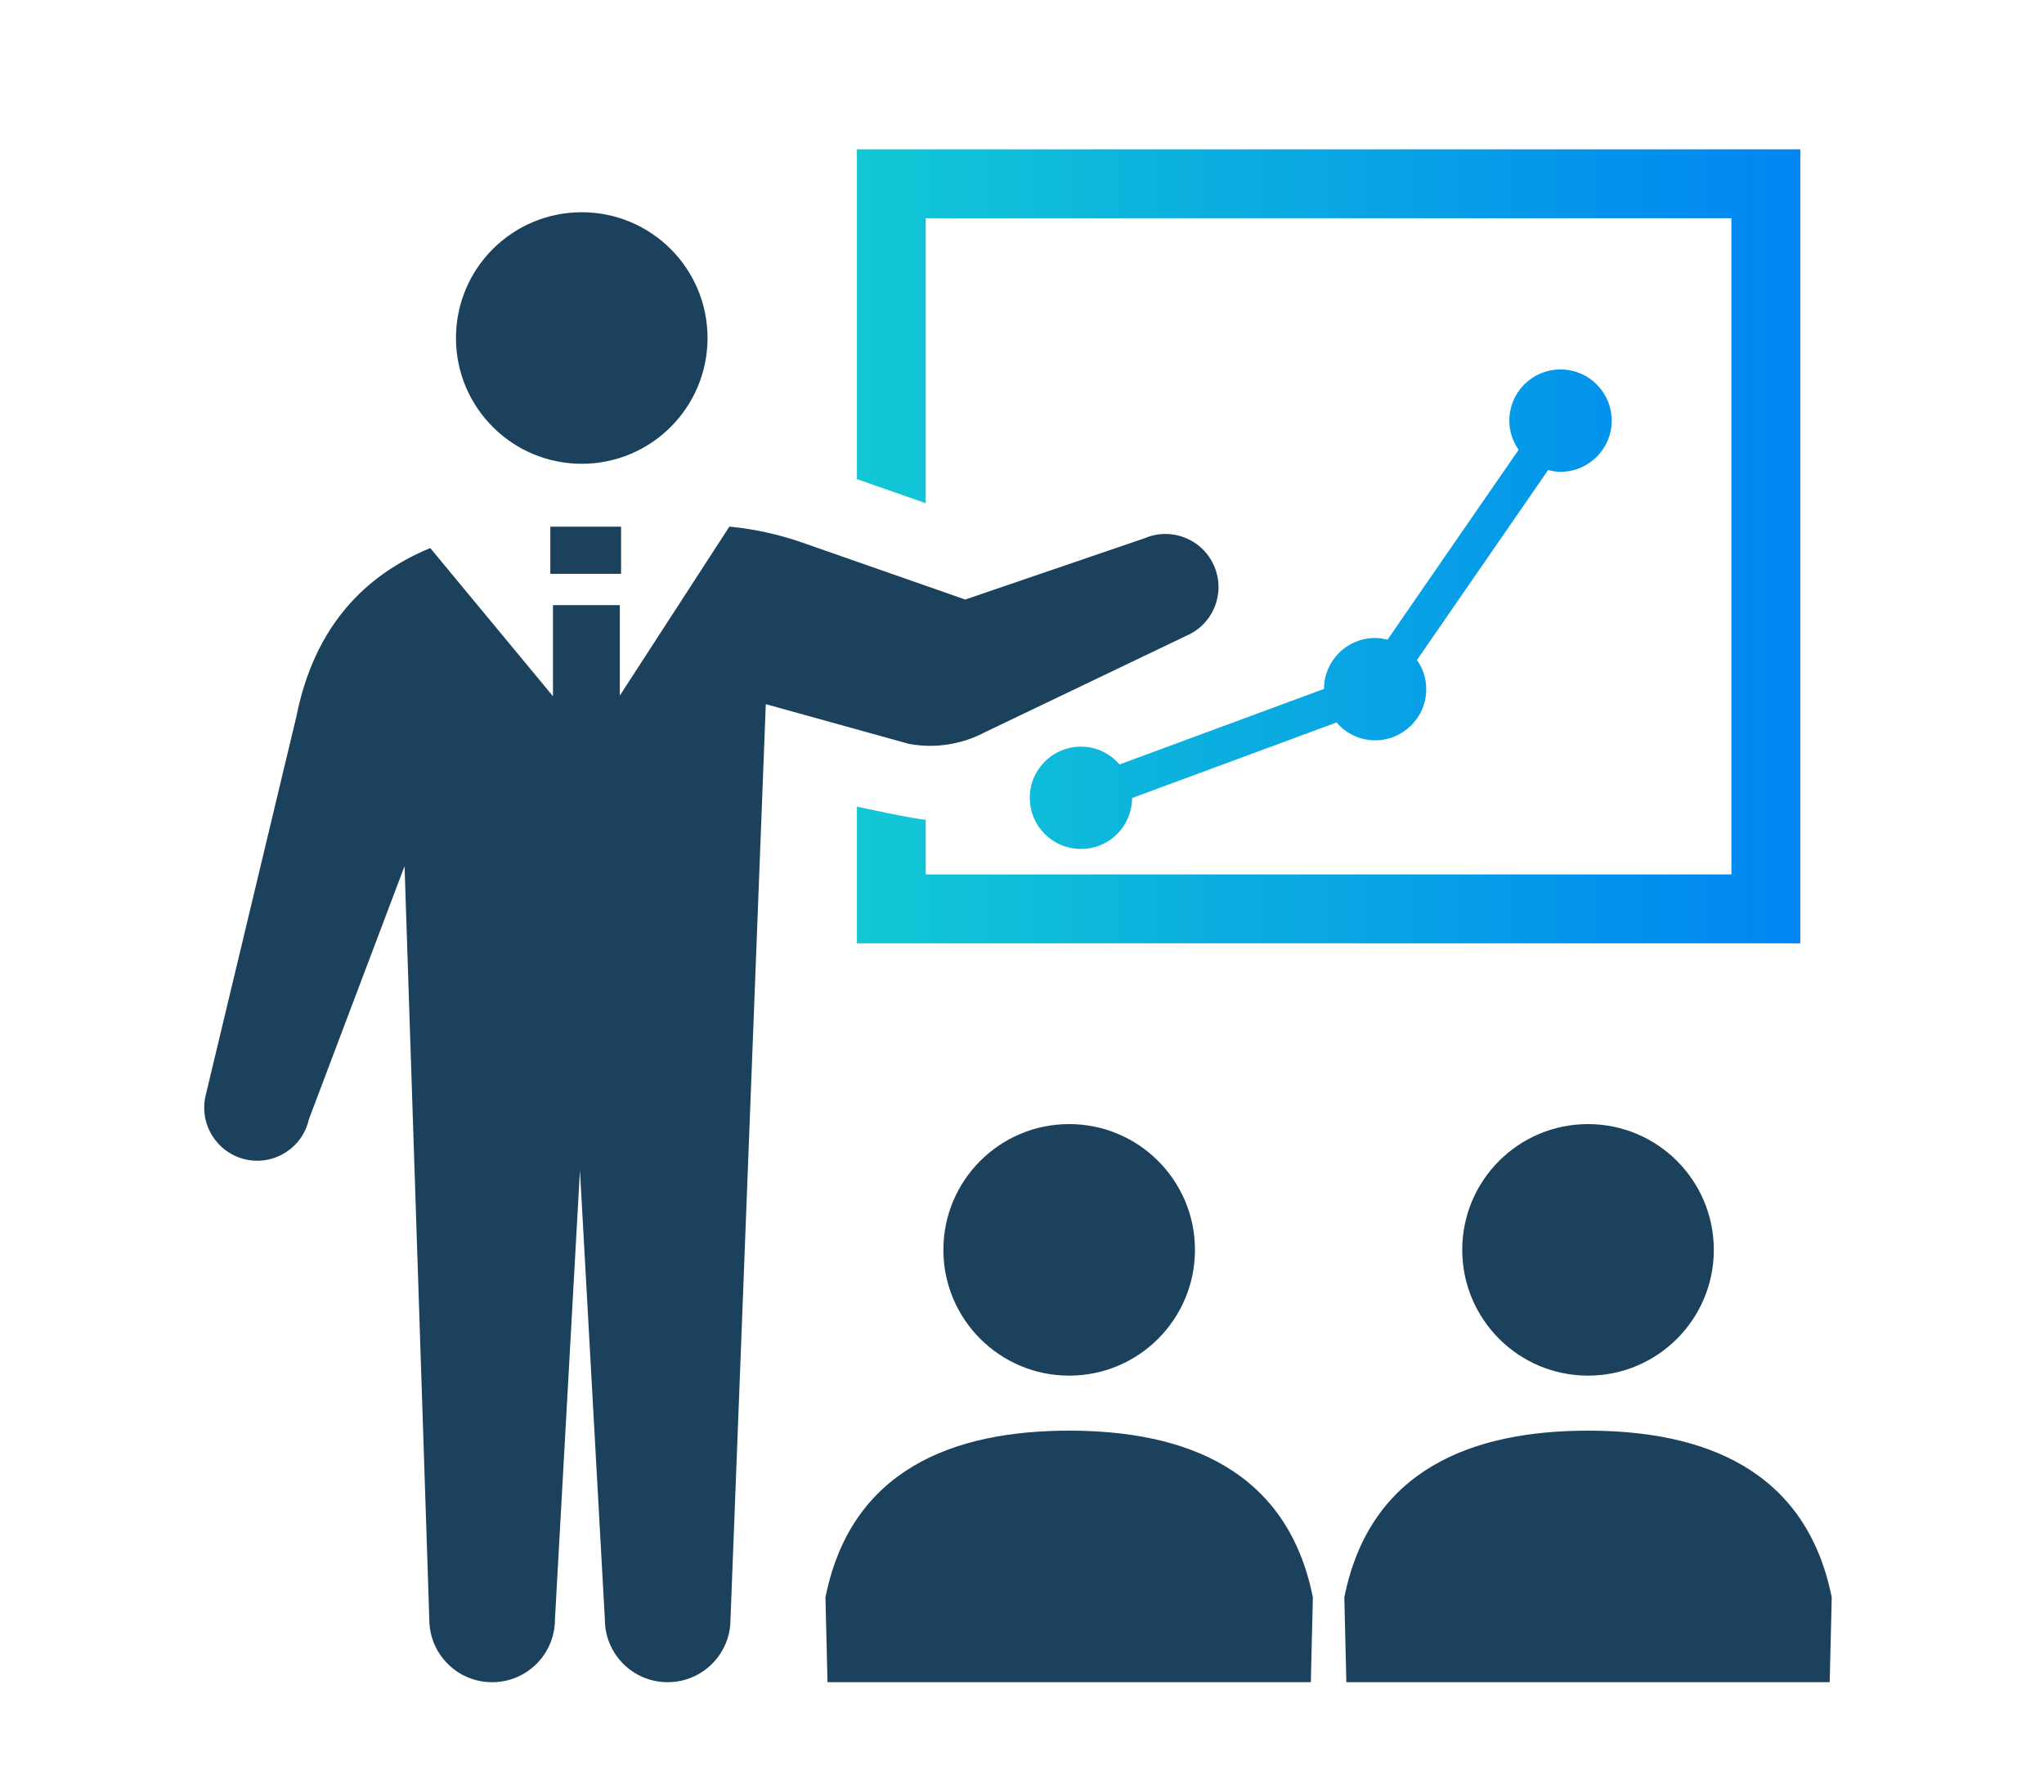
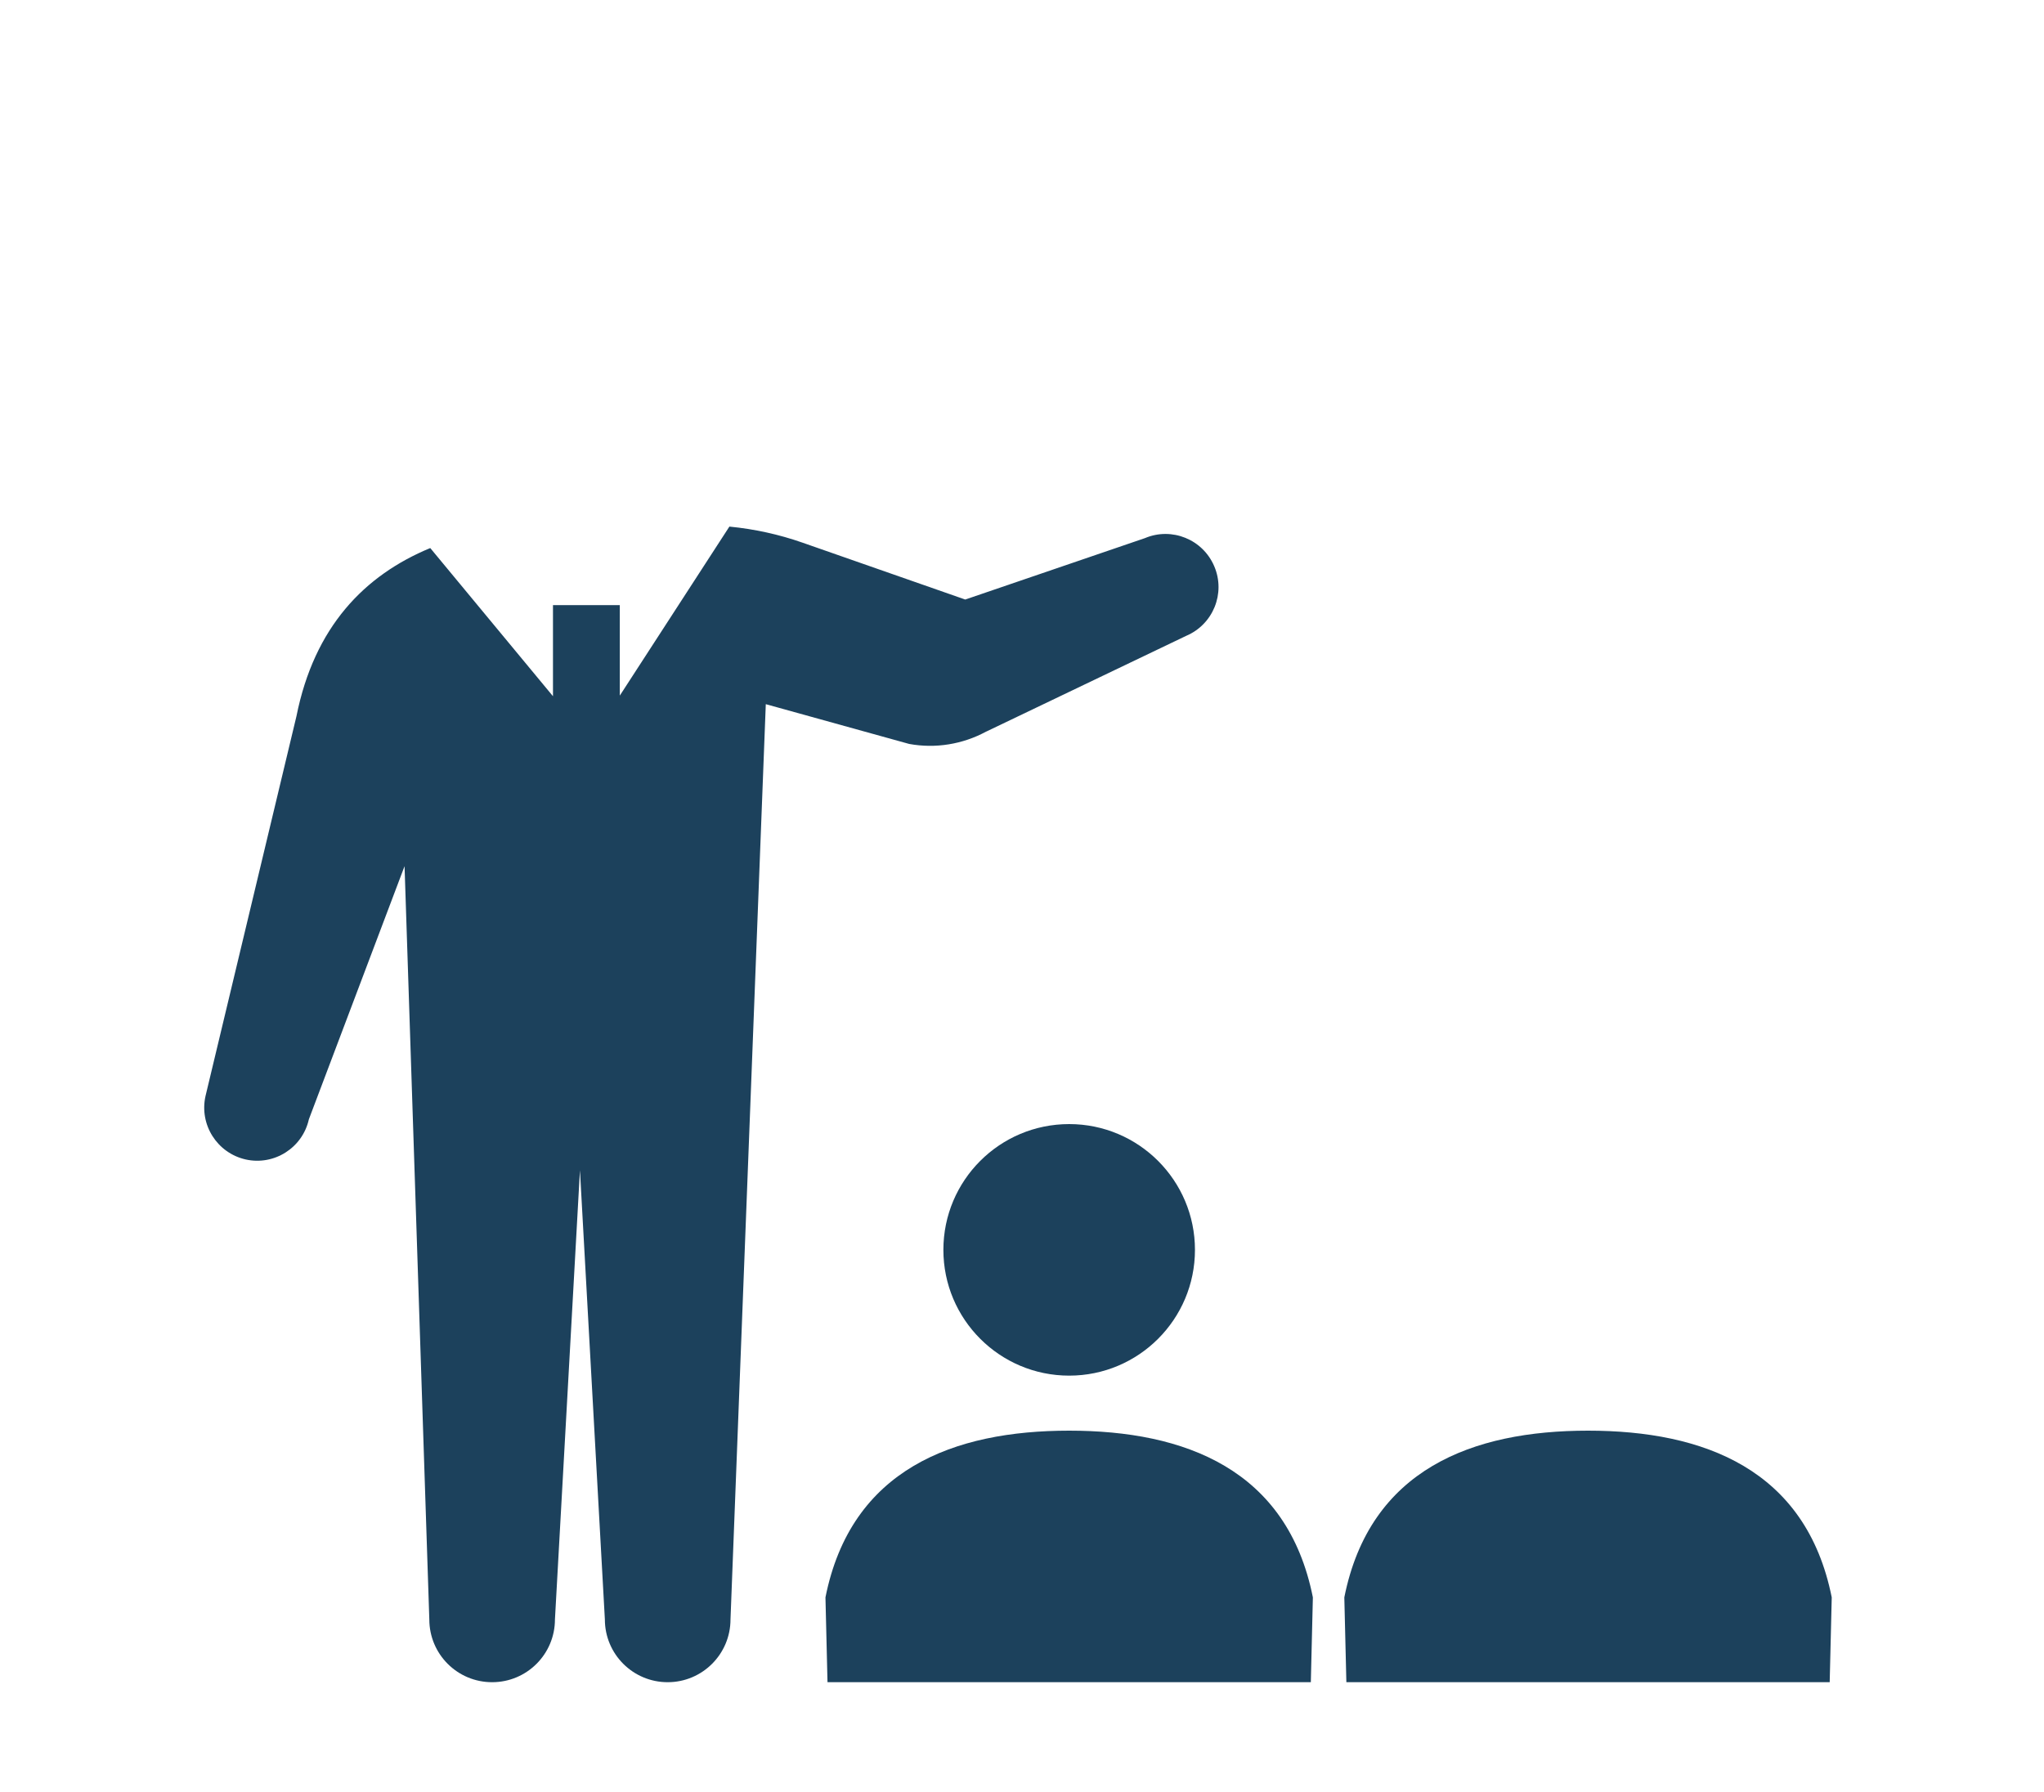
<svg xmlns="http://www.w3.org/2000/svg" id="_レイヤー_2" viewBox="0 0 260 228">
  <defs>
    <style>.cls-1{fill:#1c415c;}.cls-2{opacity:0;}.cls-3{fill:url(#_名称未設定グラデーション_3);}</style>
    <linearGradient id="_名称未設定グラデーション_3" x1="109" y1="69.5" x2="229" y2="69.5" gradientUnits="userSpaceOnUse">
      <stop offset="0" stop-color="#12c8d4" />
      <stop offset="1" stop-color="#0085f2" />
    </linearGradient>
  </defs>
  <g id="design">
-     <path class="cls-1" d="m74,59c8.83,0,16-7.16,16-16s-7.16-16-16-16-16,7.16-16,16,7.16,16,16,16Z" />
    <path class="cls-1" d="m120,159c0,8.83,7.16,16,16,16s16-7.17,16-16-7.16-16-16-16-16,7.16-16,16Z" />
    <path class="cls-1" d="m136,182c-14.69,0-27.75,4.9-31,21.21l.26,10.79h61.48l.26-10.79c-3.25-16.31-16.31-21.21-31-21.21Z" />
-     <path class="cls-1" d="m186,159c0,8.83,7.16,16,16,16s16-7.17,16-16-7.16-16-16-16-16,7.16-16,16Z" />
    <path class="cls-1" d="m202,182c-14.69,0-27.75,4.9-31,21.21l.26,10.79h61.48l.26-10.79c-3.26-16.31-16.31-21.21-31-21.21Z" />
-     <path class="cls-3" d="m117.75,64.01l-8.75-3.06V19h120v101h-120v-17.39s7.41,1.63,8.75,1.66v6.97h102.49V27.76h-102.49v36.25Zm57.16,17.15c-3.58,0-6.49,2.9-6.5,6.48l-26.01,9.61c-1.19-1.38-2.93-2.27-4.9-2.27-3.59,0-6.51,2.91-6.51,6.51s2.91,6.51,6.51,6.51,6.49-2.9,6.5-6.48l26.01-9.61c1.19,1.38,2.93,2.27,4.9,2.27,3.59,0,6.51-2.91,6.51-6.51,0-1.39-.44-2.66-1.18-3.71l16.68-24.16c.51.13,1.03.22,1.58.22,3.59,0,6.51-2.91,6.51-6.51s-2.91-6.51-6.51-6.51-6.51,2.91-6.51,6.51c0,1.39.44,2.66,1.18,3.71l-16.68,24.16c-.5-.13-1.03-.22-1.58-.22Z" />
    <path class="cls-1" d="m125.47,93.06l25.41-12.17c3.43-1.45,5.04-5.41,3.58-8.84-1.45-3.43-5.4-5.04-8.83-3.59l-22.85,7.81-20.68-7.23c-3.02-1.06-6.14-1.74-9.32-2.05l-13.94,21.5v-11.51h-8.5v11.59l-15.61-18.85c-8.39,3.47-14.75,10.04-17.02,21.39l-11.57,48.33c-.81,3.64,1.48,7.24,5.11,8.06,3.63.81,7.23-1.48,8.04-5.11l12.17-32.2,3.15,95.82c0,4.42,3.57,7.99,7.99,7.99s7.99-3.58,7.99-7.99l3.18-57.14,3.17,57.14c0,4.42,3.58,7.99,7.99,7.99s7.99-3.58,7.99-7.99l4.49-116.43,18.24,5.06c3.34.61,6.8.05,9.79-1.57Z" />
-     <rect class="cls-1" x="70" y="67" width="9" height="6" />
-     <rect class="cls-2" width="260" height="228" />
  </g>
</svg>